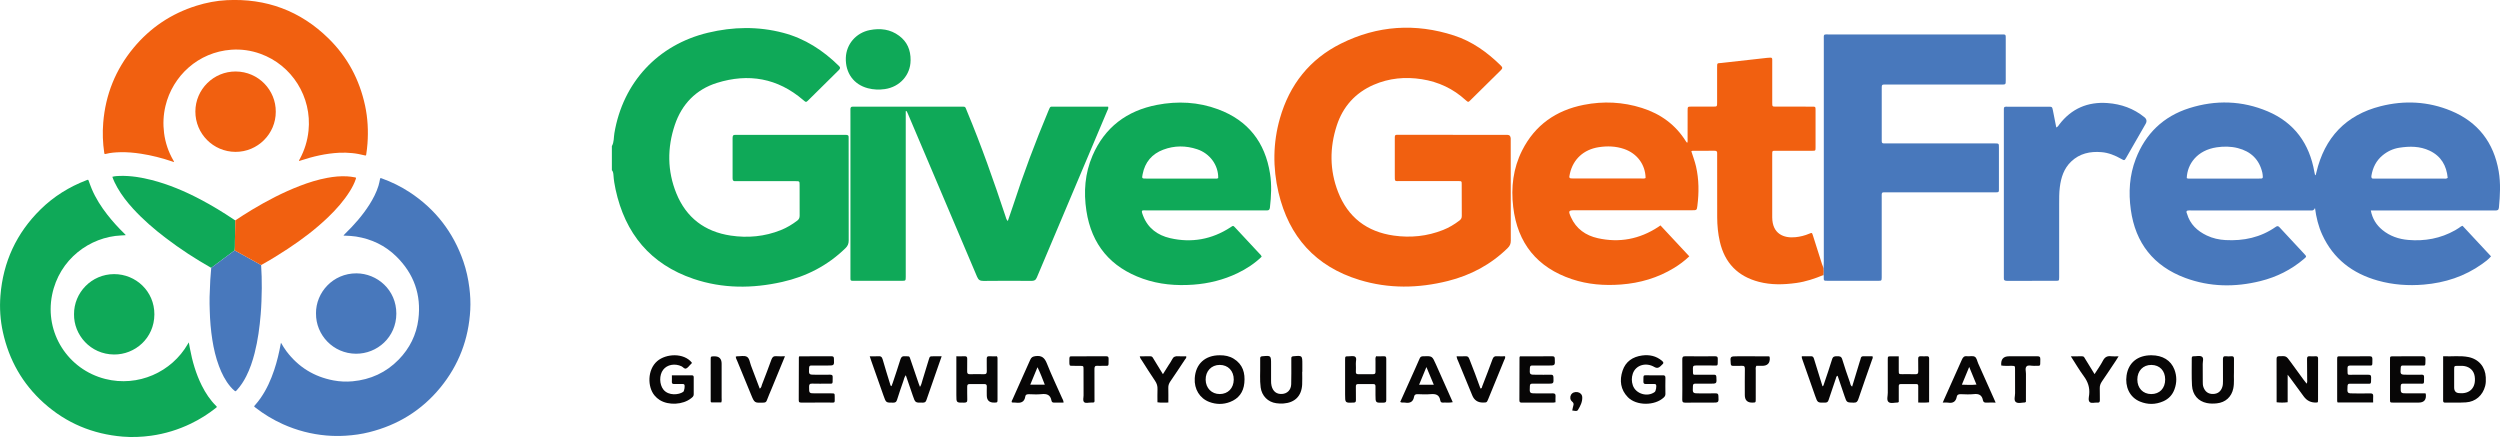
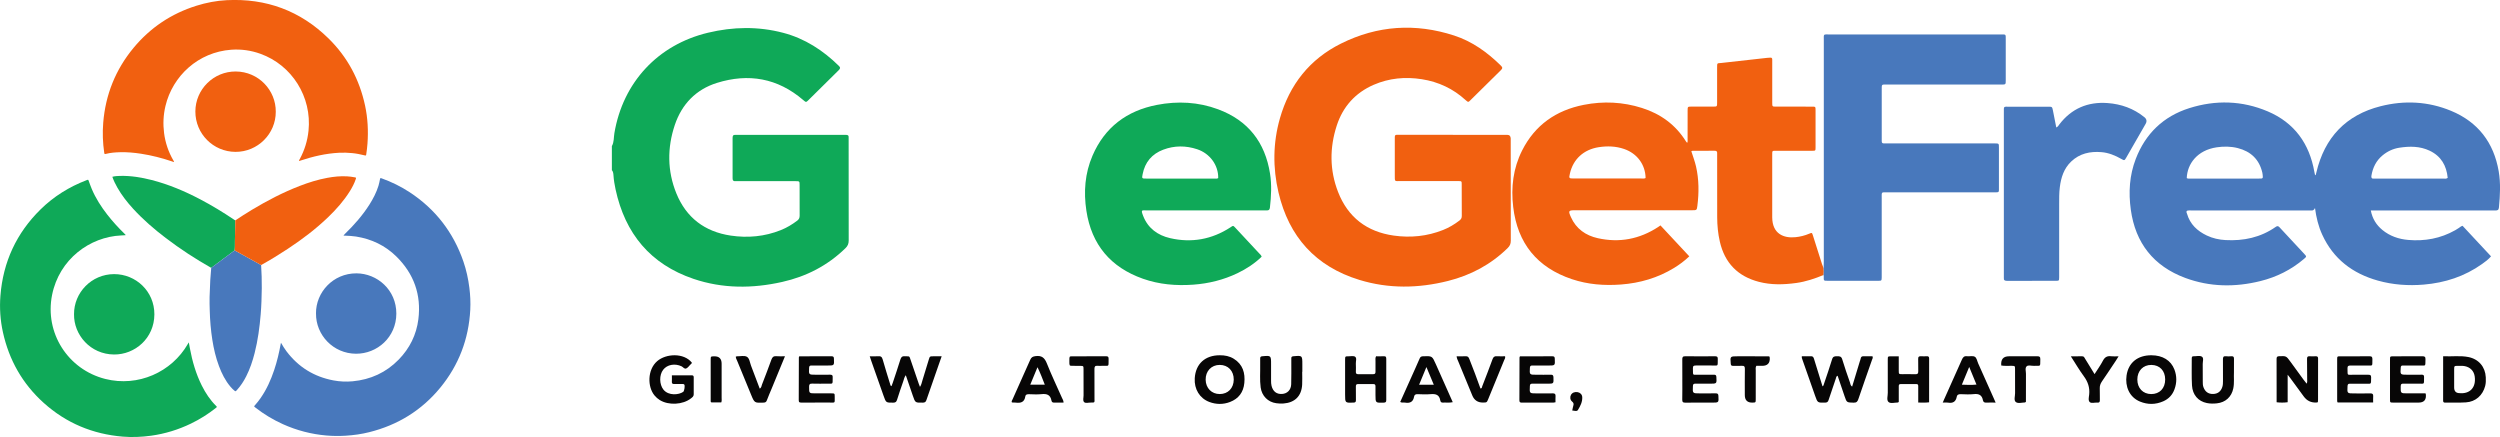
<svg xmlns="http://www.w3.org/2000/svg" id="Layer_1" data-name="Layer 1" viewBox="0 0 1267.99 221.66">
  <defs>
    <style>
      .cls-1 {
        fill: #070606;
      }

      .cls-2 {
        fill: #f16010;
      }

      .cls-3 {
        fill: #0fa958;
      }

      .cls-4 {
        fill: #4878BC;
      }
    </style>
  </defs>
  <g>
    <path class="cls-3" d="M310.32,74.13c1.18-2.04,.92-4.38,1.29-6.57,4.33-25.78,22.07-44.89,47.51-50.97,12.7-3.04,25.44-3.28,38.13,.06,10.97,2.89,20.16,8.85,28.19,16.74,.92,.9,.76,1.41-.07,2.23-5.12,5.01-10.19,10.08-15.29,15.11-1.27,1.26-1.27,1.22-2.75-.04-12.94-11.09-27.71-13.64-43.7-8.65-10.63,3.32-17.82,10.79-21.36,21.3-3.9,11.58-3.86,23.34,.77,34.74,5.02,12.35,14.44,19.45,27.58,21.41,8.68,1.29,17.24,.5,25.46-2.8,2.98-1.2,5.7-2.84,8.27-4.78,.9-.68,1.23-1.45,1.22-2.57-.05-5.14-.01-10.28-.02-15.42,0-2.02-.03-2.04-2.06-2.04-9.58,0-19.17,0-28.75,0-.55,0-1.09-.04-1.64,0-1.06,.09-1.54-.24-1.54-1.42,.04-6.86,.04-13.71,0-20.57,0-1.11,.37-1.59,1.48-1.48,.46,.04,.93,0,1.4,0,17.69,0,35.37,0,53.06,0,.47,0,.94,.03,1.4,0,1.05-.08,1.66,.26,1.52,1.44-.05,.38,0,.78,0,1.17,0,16.98-.02,33.97,.03,50.95,0,1.61-.47,2.76-1.62,3.88-9.05,8.85-19.88,14.4-32.13,17.15-15.09,3.39-30.19,3.44-44.94-1.56-21.91-7.43-34.73-23-39.56-45.41-.51-2.36-.9-4.74-1.06-7.15-.06-.9-.17-1.85-.81-2.6v-12.15Z" />
    <path class="cls-4" d="M1202.46,106.74c.82,4.23,2.82,7.37,5.86,9.88,3.8,3.13,8.29,4.65,13.09,5.07,8.41,.73,16.44-.73,23.87-4.93,.61-.34,1.19-.73,1.79-1.11,.59-.37,1.07-.9,1.93-1.13,4.77,5.11,9.58,10.28,14.44,15.49-1.37,1.61-2.95,2.75-4.52,3.87-8.85,6.3-18.76,9.54-29.55,10.46-7.93,.67-15.73,.11-23.35-2.03-12.79-3.59-22.57-10.98-28.2-23.3-1.92-4.21-3.02-8.65-3.66-13.5-.46,.99-1.05,1.33-1.9,1.24-.54-.05-1.09,0-1.63,0-19.55,0-39.11,0-58.66,0-.92,0-1.86-.14-2.76,.14-.52,.54-.1,1.05,.04,1.52,1.53,5.32,5.2,8.74,10.04,11.04,2.99,1.42,6.18,2.13,9.47,2.31,9.2,.5,17.81-1.32,25.47-6.68,.82-.58,1.3-.48,1.95,.22,4.17,4.52,8.39,9.01,12.57,13.52,1.2,1.3,1.19,1.33-.21,2.52-6.46,5.5-13.86,9.18-22.08,11.22-12.86,3.19-25.67,3.02-38.13-1.61-16.01-5.96-25.25-17.64-27.59-34.59-1.21-8.75-.7-17.43,2.51-25.76,4.95-12.85,14.01-21.59,27.15-25.75,13.38-4.23,26.79-3.86,39.74,1.62,13.55,5.74,21.2,16.35,23.71,30.76,.08,.45,.18,.9,.29,1.35,.01,.06,.1,.1,.36,.33,.13-.54,.24-.99,.35-1.44,4.17-17.69,14.94-29.13,32.58-33.6,12.07-3.06,24.15-2.46,35.74,2.34,13.68,5.67,21.66,16.11,24.16,30.64,1.05,6.08,.72,12.24,.12,18.38-.12,1.26-.65,1.54-1.77,1.52-3.19-.05-6.39-.02-9.58-.02-16.9,0-33.81,0-50.71,0h-2.91Zm39-16.53c-.6-6.2-3.32-11.01-9.16-13.78-4.92-2.33-10.09-2.32-15.31-1.52-3.22,.49-6.09,1.84-8.6,3.92-3.2,2.66-4.91,6.15-5.6,10.2-.18,1.05,.04,1.69,1.27,1.56,.31-.03,.62,0,.93,0,11.44,0,22.88,0,34.33,0,.68,0,1.41,.18,2.14-.36Zm-132.34,.13c.65,.38,1.36,.23,2.05,.23,11.44,0,22.87,0,34.31,0,.47,0,.93,0,1.4-.02,.57-.02,.86-.32,.81-.88-.06-.7-.08-1.4-.24-2.08-1.56-6.74-5.84-10.79-12.45-12.48-3.52-.9-7.12-.92-10.67-.4-9.93,1.46-14.98,8.46-15.22,15.64Z" />
    <path class="cls-2" d="M924.94,139.46c-4.46,1.85-9.02,3.39-13.83,4.06-6.37,.88-12.72,1.07-19.01-.57-10.73-2.8-17.34-9.6-19.81-20.42-.93-4.04-1.32-8.15-1.34-12.27-.05-10.28-.02-20.56-.02-30.84,0-.55-.04-1.09,0-1.63,.1-1.03-.36-1.34-1.35-1.33-3.74,.05-7.48,.03-11.22,.04-.14,0-.27,.1-.53,.2,.82,2.57,1.78,5.1,2.39,7.74,1.51,6.62,1.52,13.28,.68,19.96-.28,2.24-.34,2.24-2.82,2.24-19.71,0-39.41,0-59.12,0-3.45,0-3.64,.24-2.19,3.5,2.66,5.95,7.52,9.31,13.64,10.67,10.92,2.43,21.16,.49,30.56-5.65,.32-.21,.64-.44,1.2-.84,4.84,5.19,9.69,10.39,14.63,15.69-2.44,2.33-5,4.22-7.72,5.89-8.27,5.04-17.27,7.67-26.9,8.4-8.48,.64-16.83,0-24.89-2.7-17.61-5.9-27.61-18.13-29.8-36.62-1.18-9.95-.04-19.6,4.51-28.64,6.52-12.94,17.26-20.4,31.27-23.16,9.93-1.96,19.84-1.5,29.53,1.58,9.45,3,17.07,8.5,22.35,17.03,.12,.19,.29,.34,.57,.67,.35-.65,.22-1.26,.22-1.82,.01-4.83,0-9.66,.01-14.49,0-2.06,.02-2.08,2-2.08,3.66-.01,7.32,0,10.98,0,1.97,0,1.98-.02,1.98-2.07,0-5.84,0-11.68,0-17.52,0-2.81-.02-2.3,2.14-2.54,7.73-.86,15.46-1.73,23.19-2.59,.54-.06,1.09-.07,1.63-.11,.69-.06,1.01,.26,1,.94,0,.55,0,1.09,0,1.64,0,6.78,0,13.55,0,20.33,0,1.9,.03,1.93,1.9,1.93,6.08,.01,12.15,0,18.23,.01,1.81,0,1.84,.03,1.84,1.77,.02,6.31,.02,12.62,0,18.93,0,1.65-.04,1.69-1.67,1.69-6.08,.02-12.15,0-18.23,0-2.14,0-2.08-.11-2.08,1.99,0,10.44,0,20.87,0,31.31,0,.16,0,.31,0,.47,.06,8.48,5.95,10.65,11.79,10.06,2.41-.25,4.74-.82,6.99-1.78,1.36-.58,1.4-.55,1.87,.92,1.52,4.74,3,9.49,4.51,14.23,.26,.81,.59,1.6,.89,2.4,.11,1.13,.17,2.26,0,3.4Zm-90.3-49.19c-.11-6.77-4.28-12.44-10.9-14.71-4.21-1.44-8.54-1.58-12.9-.9-7.58,1.18-12.9,6.04-14.56,13.25-.59,2.57-.57,2.62,2.02,2.62,11.36,0,22.72,0,34.08,0,.76,0,1.56,.19,2.27-.24Z" />
    <path class="cls-2" d="M736.9,68.39c8.72,0,17.45,0,26.17,0,.47,0,.94,0,1.4,0q1.72,.04,1.76,1.87c0,.23,0,.47,0,.7,0,17.06-.02,34.12,.04,51.17,0,1.55-.49,2.6-1.56,3.65-8.54,8.4-18.75,13.82-30.29,16.72-15.01,3.77-30.09,4.02-44.96-.54-22.18-6.79-35.74-21.88-41.01-44.32-2.94-12.54-2.84-25.19,.73-37.65,4.88-17.06,15.08-29.99,30.99-37.9,18.46-9.19,37.74-10.45,57.36-4.07,9.2,2.99,16.89,8.54,23.74,15.3,.86,.85,.88,1.38-.01,2.25-5.19,5.05-10.33,10.16-15.47,15.26-.96,.95-1.07,1.2-2.42-.04-6.31-5.8-13.78-9.28-22.21-10.61-8.4-1.33-16.65-.56-24.48,2.85-9.3,4.05-15.58,11.09-18.69,20.67-3.64,11.22-3.64,22.58,.66,33.64,5,12.87,14.62,20.22,28.26,22.15,8.54,1.21,16.92,.36,25-2.84,2.98-1.18,5.72-2.81,8.27-4.76,.78-.6,1.24-1.22,1.23-2.32-.06-5.37-.02-10.75-.04-16.12,0-1.57-.05-1.61-1.75-1.61-9.74-.01-19.48,0-29.21-.01-3.15,0-2.97,.56-2.98-3.01,0-5.92,0-11.84,0-17.76,0-2.93-.2-2.7,2.6-2.7,8.96,0,17.92,0,26.88,0Z" />
-     <path class="cls-3" d="M459.39,56.35c0,.91,0,1.81,0,2.72,0,26.64,0,53.28,0,79.92,0,.47,0,.93,0,1.4-.02,2.01-.03,2.03-2.06,2.03-7.87,0-15.74,0-23.6,0-2.6,0-2.39,.22-2.39-2.38,0-26.64,0-53.28,0-79.92,0-1.56,.04-3.12-.01-4.67-.03-1,.36-1.44,1.37-1.35,.39,.04,.78,0,1.17,0,17.76,0,35.52,0,53.28,0,2.78,0,2.25-.22,3.3,2.29,7.28,17.46,13.56,35.29,19.51,53.24,.26,.79,.39,1.65,1.19,2.49,.9-2.6,1.76-4.99,2.54-7.41,5.32-16.44,11.4-32.6,18.07-48.54,1.04-2.48,.86-2.05,2.99-2.06,8.49-.02,16.98,0,25.47,0h1.82c.29,.88-.19,1.48-.45,2.1-11.91,28.17-23.84,56.32-35.71,84.51-.6,1.42-1.35,1.75-2.78,1.74-8.1-.06-16.2-.09-24.3,.02-1.77,.02-2.58-.54-3.25-2.14-7.31-17.35-14.7-34.68-22.07-52.01-4.38-10.31-8.76-20.63-13.14-30.94-.15-.35-.34-.69-.51-1.04-.15,0-.3,0-.44,0Z" />
    <path class="cls-4" d="M924.94,139.46c.17-1.13,.12-2.26,0-3.4,.03-1.17,.09-2.33,.09-3.5,0-37.38,0-74.76,0-112.14,0-3.32-.41-2.95,3.02-2.95,28.82,0,57.64,0,86.45,0,3.06,0,2.81-.29,2.81,2.72,0,6.85,0,13.71,0,20.56,0,2.12-.02,2.14-2.2,2.14-19.24,0-38.48,0-57.71,0-3.27,0-2.98-.39-2.99,3.01,0,8.02,0,16.04,0,24.06,0,.55,.02,1.09,0,1.64-.02,.76,.29,1.17,1.09,1.14,.62-.02,1.25,0,1.87,0,17.68,0,35.36,0,53.04,0,.47,0,.93,0,1.4,0,2.02,.03,2.04,.03,2.04,2.06,.01,6.78,0,13.55,0,20.33,0,2.5,.23,2.43-2.38,2.43-17.99,0-35.98,0-53.98,0-3.46,0-3.09-.46-3.09,3.13-.01,12.85,0,25.7,0,38.55,0,.47,.01,.93,0,1.4-.05,1.74-.05,1.78-1.86,1.78-8.41,.01-16.82,0-25.24,0-2.56,0-2.28,.02-2.29-2.28,0-.23-.06-.46-.09-.69Z" />
    <path class="cls-3" d="M639.9,130.21c-3.58,3.46-7.73,6.17-12.23,8.34-7.09,3.4-14.58,5.26-22.44,5.83-8.73,.63-17.3-.1-25.54-3.01-16.36-5.77-26.06-17.25-28.68-34.49-1.45-9.57-.75-18.98,3.11-27.94,6.22-14.43,17.44-22.8,32.68-25.74,10.5-2.03,20.98-1.51,31.06,2.25,15.14,5.63,23.78,16.69,26.29,32.58,.9,5.74,.61,11.48-.05,17.23-.13,1.1-.58,1.52-1.63,1.45-.54-.03-1.09,0-1.64,0-19.7,0-39.41,0-59.11,0-2.6,0-3.2-.52-1.92,2.78,2.43,6.27,7.36,9.84,13.65,11.29,10.9,2.52,21.17,.67,30.59-5.45,1.45-.94,1.34-1.09,2.61,.29,3.97,4.28,7.97,8.54,11.94,12.82,.46,.5,1.06,.92,1.31,1.76Zm-22.03-39.91c.14-6.42-4.13-12.44-10.68-14.61-5.7-1.89-11.51-1.92-17.18,.22-5.76,2.17-9.29,6.34-10.47,12.43-.43,2.22-.43,2.23,1.94,2.23,11.45,0,22.9,0,34.35,0,.68,0,1.4,.18,2.04-.25Z" />
    <path class="cls-4" d="M1042.94,64.66c.92-.43,1.15-1.04,1.52-1.52,6.18-8.09,14.46-11.61,24.5-10.87,6.9,.51,13.23,2.75,18.68,7.18q1.73,1.41,.61,3.38c-3.25,5.68-6.5,11.35-9.77,17.02-.95,1.64-.98,1.66-2.57,.75-3.15-1.79-6.44-3.14-10.08-3.44-5.75-.47-11.04,.67-15.34,4.77-3.68,3.51-5.13,8.06-5.75,12.96-.38,2.95-.34,5.9-.34,8.86,0,11.84,0,23.68,0,35.53,0,.47,0,.94,0,1.4-.04,1.69-.05,1.74-1.64,1.74-8.26,.02-16.52,0-24.78,.03-1.17,0-1.78-.31-1.63-1.58,.05-.46,0-.93,0-1.4,0-27.5,0-55,0-82.5,0-3.2-.28-2.85,2.9-2.85,6.54-.01,13.09,0,19.63,0,1.94,0,1.97,.01,2.37,1.96,.58,2.81,1.11,5.64,1.69,8.59Z" />
-     <path class="cls-3" d="M461.84,30.66c-.02,7.34-5.46,13.46-13.07,14.53-2.91,.41-5.73,.3-8.55-.43-7.21-1.86-11.48-7.75-11.22-15.44,.23-6.94,5.19-12.69,12.15-14.06,5.35-1.05,10.41-.45,14.89,2.89,4.03,3.01,5.88,7.13,5.81,12.5Z" />
    <path class="cls-1" d="M939.39,196.11c1.32-4.35,2.62-8.62,3.92-12.89,.14-.45,.33-.88,.41-1.34,.14-.82,.52-1.21,1.4-1.19,1.55,.05,3.1,.01,4.6,.01,.35,.78-.07,1.32-.27,1.88-2.3,6.6-4.65,13.19-6.89,19.82-.43,1.28-.92,1.87-2.41,1.83-3.48-.1-3.49,0-4.6-3.29-1.17-3.45-2.34-6.91-3.53-10.39-.78,.32-.74,1-.93,1.54-1.23,3.6-2.48,7.2-3.65,10.82-.32,.99-.81,1.29-1.83,1.3-3.74,.06-3.74,.1-4.98-3.44-2.16-6.16-4.32-12.32-6.49-18.47-.16-.44-.34-.86-.27-1.6,1.52,0,3.04,.05,4.56-.02,.96-.04,1.33,.37,1.6,1.26,1.41,4.69,2.89,9.35,4.34,14.02,.54-.25,.59-.82,.76-1.32,1.37-4.13,2.85-8.23,4.09-12.4,.46-1.55,1.36-1.55,2.58-1.56,1.23-.01,2.12,.04,2.57,1.57,1.17,3.95,2.56,7.83,3.91,11.72,.24,.69,.22,1.56,1.11,2.12Z" />
    <path class="cls-1" d="M441.12,180.71c1.65,0,2.98,.09,4.29-.03,1.31-.12,1.91,.32,2.28,1.62,1.18,4.19,2.5,8.33,3.77,12.49,.11,.34,.02,.79,.71,1.07,.22-.59,.47-1.19,.67-1.8,1.3-3.91,2.63-7.81,3.84-11.74,.39-1.25,.95-1.74,2.29-1.64,2.54,.19,2.1-.46,3.01,2.2,1.33,3.9,2.66,7.8,3.99,11.69,.17,.51,.38,1,.64,1.67,.74-1.07,.87-2.14,1.19-3.12,1.12-3.56,2.18-7.13,3.27-10.7,.52-1.7,.53-1.7,2.38-1.71,1.32,0,2.63,0,4.16,0-.76,2.18-1.45,4.15-2.14,6.12-1.87,5.35-3.77,10.7-5.59,16.07-.33,.98-.78,1.3-1.81,1.32-3.86,.07-3.85,.11-5.1-3.55-1.15-3.37-2.3-6.73-3.55-10.37-.79,1.05-.92,2.04-1.23,2.93-1.11,3.15-2.19,6.31-3.19,9.5-.33,1.03-.72,1.5-1.92,1.5-3.69,.02-3.68,.08-4.93-3.47-2.06-5.86-4.14-11.72-6.2-17.58-.25-.72-.49-1.45-.82-2.47Z" />
    <path class="cls-1" d="M1169.93,194.63c.41-.91,.26-1.6,.26-2.26-.02-3.43-.02-6.85-.07-10.28-.02-.95,.2-1.47,1.28-1.39,1.01,.07,2.03,.05,3.04,0,.83-.03,1.28,.14,1.28,1.13-.03,6.93-.01,13.86-.02,20.79,0,.46-.05,.92-.08,1.38-.28,.06-.51,.15-.73,.16q-4.05,.21-6.45-3.09c-2.2-3.02-4.41-6.03-6.62-9.04-.39-.53-.81-1.05-1.53-1.98v13.96c-1.94,.26-3.71,.24-5.6,.02,0-2.47,0-4.87,0-7.28,0-4.91,.02-9.81-.02-14.72,0-1,.3-1.32,1.32-1.36,3.56-.13,3.56-.17,5.69,2.76,2.25,3.08,4.48,6.17,6.74,9.25,.43,.59,.91,1.16,1.52,1.93Z" />
    <path class="cls-1" d="M618.66,180.19c2.53-.03,4.96,.43,7.13,1.79,4.58,2.86,5.82,7.19,5.33,12.27-.45,4.71-2.91,7.97-7.28,9.64-3.45,1.32-7.01,1.29-10.48-.02-4.9-1.85-7.72-6.5-7.39-12.01,.43-7.28,5.23-11.69,12.7-11.67Zm0,19.67c4.17-.01,7.04-2.96,7.09-7.29,.05-4.44-2.87-7.5-7.13-7.49-4.22,0-7.2,3.17-7.12,7.53,.08,4.26,3.04,7.26,7.16,7.25Z" />
    <path class="cls-1" d="M1091.18,180.19c5.69,.01,9.9,2.59,11.67,7.22,1.27,3.32,1.26,6.68,.05,10.02-1.03,2.86-2.98,4.92-5.73,6.12-3.88,1.69-7.84,1.75-11.77,.13-5.46-2.25-7.62-7.74-6.82-13.23,.95-6.54,5.66-10.28,12.59-10.26Zm6.99,12.25c-.02-4.4-2.75-7.29-6.96-7.35-4.23-.06-7.17,2.99-7.16,7.43,.01,4.34,2.85,7.32,7.01,7.35,4.3,.03,7.13-2.93,7.11-7.43Z" />
    <path class="cls-1" d="M1239.15,180.68c4.44,.24,8.65-.42,12.81,.41,5.22,1.04,8.58,4.99,8.82,10.28,.07,1.47,.07,2.94-.31,4.4-1.24,4.76-4.86,8-9.76,8.31-3.49,.22-7,.07-10.5,.13-.82,.01-1.07-.27-1.07-1.07,.02-7.38,.01-14.77,.01-22.45Zm8.38,18.72c5.02,.47,8.46-2.71,7.63-8.5-.39-2.74-2.26-4.63-4.97-5.18-1.16-.24-2.33-.16-3.49-.16-1.93,0-1.95,.02-1.96,1.87-.02,3.04,0,6.07,0,9.11q0,2.86,2.79,2.86Z" />
    <path class="cls-1" d="M350.91,183.91c-.04,.53-.5,.76-.81,1.08-.65,.67-1.24,1.53-2.04,1.89-.95,.43-1.57-.72-2.37-1.09-3.39-1.59-7.3-.9-9.34,1.76-2.06,2.67-1.96,7.44,.14,10.06,2.61,3.25,7.89,2.67,10.04,1.13,.57-.41,.97-3.15,.54-3.68-.27-.34-.7-.29-1.08-.29-1.32,0-2.65-.03-3.97,0-.85,.03-1.32-.18-1.26-1.16,.07-1,.01-2.01,.01-3.25,3.46,0,6.79,0,10.13,0,.68,0,.95,.31,.95,1-.02,2.88-.03,5.77,0,8.65,.01,1.04-.72,1.5-1.37,2.02-4.14,3.28-11.4,3.66-15.87,.86-1-.63-1.86-1.39-2.62-2.3-3.66-4.35-3.7-13.09,1.34-17.43,4.51-3.88,13.51-4.29,17.56,.75Z" />
-     <path class="cls-1" d="M839.32,190.36c1.32,0,2.65,.03,3.97-.01,.92-.03,1.43,.17,1.4,1.27-.06,2.72-.04,5.45,0,8.17,.01,.78-.28,1.29-.83,1.81-4.54,4.26-13.9,4.28-18.22-.15-3.75-3.84-4.31-8.55-2.68-13.44,1.55-4.66,5.16-7.07,9.92-7.71,3.69-.49,7.11,.21,10.06,2.69,.9,.76,.93,1.3,.03,2-.31,.23-.56,.54-.84,.81q-1.38,1.34-2.97,.38c-4.33-2.6-9.57-1.02-11.02,3.36-.65,1.96-.65,3.99,.04,5.96,1.51,4.31,7.42,6.05,11.1,3.3,.57-.43,1.04-3.04,.63-3.69-.24-.38-.66-.35-1.04-.35-1.32,0-2.65-.04-3.97,.01-.93,.03-1.41-.18-1.38-1.27,.11-3.8-.43-3.07,3.01-3.15,.93-.02,1.87,0,2.8,0Z" />
    <path class="cls-1" d="M978.44,204.04c-1.83,.27-3.52,.12-5.52,.13,0-1.47,0-2.84,0-4.2,0-1.4-.01-2.8,0-4.2,0-.68-.28-.98-.97-.97-2.65,.02-5.29,.03-7.94,0-.91-.01-.96,.53-.96,1.2,0,2.64,0,5.28,0,7.85-.21,.15-.33,.3-.45,.3-1.62,0-3.69,.69-4.75-.26-1.09-.96-.35-3.07-.37-4.66-.04-5.6-.03-11.21-.01-16.81,0-1.66,.03-1.67,1.63-1.7,1.24-.02,2.48,0,3.94,0,0,2.51-.01,4.9,0,7.29,.01,1.74,.03,1.76,1.82,1.77,2.18,.02,4.36-.07,6.54,.03,1.29,.06,1.57-.46,1.53-1.62-.07-2.02,.04-4.05-.04-6.07-.05-1.18,.42-1.51,1.5-1.43,.93,.07,1.87,.05,2.8,0,.84-.04,1.27,.17,1.26,1.14-.03,7.39-.02,14.77-.02,22.2Z" />
-     <path class="cls-1" d="M485.03,180.71c1.56,0,2.88,.05,4.19-.02,1.01-.05,1.37,.31,1.35,1.32-.05,2.1,.03,4.2-.03,6.3-.03,1.1,.31,1.52,1.45,1.49,2.33-.07,4.67-.08,7,0,1.31,.05,1.55-.54,1.51-1.68-.07-2.02,.01-4.04-.03-6.06-.02-.95,.2-1.43,1.28-1.37,1.31,.08,2.63,.02,3.84,.02,.38,.45,.35,.84,.35,1.23,0,6.84,0,13.69,0,20.53,0,1.68-.03,1.68-1.61,1.72q-3.84,.11-3.84-3.66c0-1.48-.05-2.96,.02-4.43,.04-1.04-.4-1.33-1.38-1.31-2.41,.05-4.82,.05-7.23,0-1.03-.02-1.36,.36-1.34,1.35,.04,2.18-.06,4.36,.04,6.53,.06,1.29-.44,1.54-1.62,1.55-3.93,.04-3.92,.09-3.92-3.86v-19.65Z" />
    <path class="cls-1" d="M853.27,192.38c0-3.35,.03-6.69-.02-10.03-.02-1.11,.17-1.68,1.5-1.66,5.06,.07,10.11,.05,15.17,.01,1.01,0,1.36,.32,1.33,1.34-.1,4.14,.48,3.27-3.27,3.34-2.57,.05-5.14,.05-7.7,0-1.1-.02-1.7,.12-1.65,1.48,.16,3.96-.51,3.12,3.16,3.2,2.49,.05,4.98,.03,7.47,0,.84-.01,1.22,.17,1.28,1.13,.2,3.42,.24,3.41-3.22,3.42-2.49,0-4.98,.03-7.47-.01-.9-.01-1.17,.31-1.21,1.21-.19,3.72-.23,3.72,3.58,3.72,2.65,0,5.29,.03,7.94-.02,.97-.02,1.36,.25,1.41,1.29,.18,3.41,.23,3.41-3.21,3.41-4.51,0-9.03-.04-13.54,.02-1.2,.02-1.62-.32-1.59-1.57,.08-3.42,.03-6.85,.03-10.27Z" />
    <path class="cls-1" d="M405.34,180.72c5.47,0,10.98,.02,16.5-.02,1.01,0,1.09,.5,1.13,1.3,.15,3.39,.17,3.39-3.22,3.39-2.72,0-5.45,.03-8.17-.01-.9-.01-1.17,.31-1.21,1.21-.17,3.47-.21,3.47,3.37,3.47,2.41,0,4.83,.04,7.24-.02,1-.02,1.46,.29,1.35,1.32-.03,.23,0,.47,0,.7,0,2.96,.09,2.52-2.48,2.53-2.65,.02-5.29,.06-7.94-.02-1.27-.04-1.54,.45-1.54,1.62,0,3.32-.06,3.32,3.3,3.32,2.65,0,5.29-.01,7.94,0,1.7,.01,1.76,.04,1.75,1.61-.04,3.7,.53,3.02-3.05,3.05-4.59,.04-9.18,0-13.77,.02-.87,0-1.43-.03-1.42-1.19,.06-7.24,.04-14.47,.06-21.71,0-.15,.09-.3,.18-.59Z" />
    <path class="cls-1" d="M788.98,204.02c-.42,.07-.72,.17-1.02,.17-5.3,.01-10.59,0-15.89,.02-.86,0-1.45-.02-1.44-1.19,.06-7.24,.04-14.48,.06-21.72,0-.14,.11-.29,.22-.57,5.46,0,10.98,.02,16.51-.02,.98,0,1.13,.42,1.16,1.26,.16,3.43,.18,3.43-3.19,3.43-2.73,0-5.45,.02-8.18-.01-.87-.01-1.2,.25-1.25,1.18-.19,3.5-.23,3.5,3.36,3.5,2.41,0,4.83,.04,7.24-.02,1.02-.02,1.31,.34,1.35,1.34,.12,3.22,.16,3.22-3,3.22-2.57,0-5.14,.02-7.71-.01-.88-.01-1.2,.27-1.25,1.2-.2,3.73-.24,3.73,3.37,3.73,2.73,0,5.45,.04,8.18-.02,1.11-.03,1.56,.33,1.47,1.47-.08,1-.02,2.01-.02,3.06Z" />
    <path class="cls-1" d="M1230.17,199.51c.11,.19,.17,.25,.18,.32q.57,4.36-3.67,4.36c-4.28,0-8.56,.01-12.85,0-1.6,0-1.63-.04-1.63-1.68-.01-6.7-.01-13.39,0-20.09,0-1.66,.03-1.69,1.63-1.7,4.91-.02,9.81,.02,14.72-.03,1.15-.01,1.68,.21,1.64,1.52-.11,3.92,.33,3.11-3,3.17-2.8,.05-5.61,.03-8.41,0-.76,0-1.07,.19-1.14,1.03-.27,3.65-.3,3.65,3.41,3.65,2.41,0,4.83,.04,7.24-.02,.95-.02,1.2,.35,1.18,1.23-.06,4.11,.37,3.25-3.09,3.31-2.41,.05-4.83,.05-7.24,0-1.04-.03-1.5,.15-1.52,1.37-.05,3.56-.11,3.56,3.52,3.56h9.02Z" />
    <path class="cls-1" d="M697.96,180.71c1.26,0,2.58,.06,3.89-.02,1.1-.07,1.26,.46,1.26,1.39-.02,6.93-.03,13.86,0,20.79,0,1-.27,1.31-1.3,1.35-4.17,.13-4.17,.17-4.17-3.89,0-1.48-.02-2.96,0-4.44,0-.78-.32-1.1-1.11-1.1-2.57,.03-5.14,.04-7.71,0-.99-.02-1.14,.5-1.13,1.31,.03,2.26-.03,4.52,.03,6.77,.03,1-.28,1.31-1.31,1.34-4.18,.13-4.18,.16-4.18-4.11,0-5.84,0-11.68,0-17.52,0-1.84,.02-1.86,1.7-1.86,1.16,0,2.63-.35,3.39,.22,.96,.73,.29,2.31,.36,3.52,.08,1.4,.04,2.8,.01,4.2-.02,.79,.33,1.12,1.1,1.12,2.57-.01,5.14-.03,7.71,0,.98,.02,1.16-.49,1.15-1.3-.02-1.79-.03-3.58,0-5.37,.01-.76-.19-1.56,.3-2.4Z" />
    <path class="cls-1" d="M1203.65,204.12h-18c-.29-.42-.25-.81-.25-1.2,0-6.85,0-13.69,0-20.54,0-1.63,.03-1.66,1.63-1.66,4.9-.01,9.81,.04,14.71-.03,1.28-.02,1.57,.44,1.53,1.61-.12,3.75,.48,3.03-3.05,3.09-2.65,.04-5.29,.05-7.94,0-1.12-.02-1.69,.17-1.64,1.51,.16,3.89-.52,3.1,3.21,3.17,2.41,.05,4.83,.04,7.24,0,1.02-.02,1.57,.15,1.54,1.38-.09,3.87,.25,3.11-3.04,3.16-2.57,.04-5.14,.03-7.7,0-.89-.01-1.18,.3-1.23,1.22-.2,3.71-.24,3.71,3.39,3.71,2.72,0,5.45,.05,8.17-.02,1.15-.03,1.53,.39,1.45,1.49-.07,1-.02,2.01-.02,3.14Z" />
    <path class="cls-1" d="M539.42,204.19c-1.66,0-3.27-.03-4.88,.01-.81,.02-1.14-.46-1.26-1.1-.54-2.9-2.4-3.49-5.06-3.19-2.07,.23-4.19,.08-6.29,.03-.96-.02-1.75,.12-1.91,1.19-.45,2.91-2.37,3.41-4.86,3.07-.53-.07-1.09-.01-1.63-.05-.14,0-.27-.13-.41-.2-.08-.56,.26-1,.48-1.47,2.98-6.65,5.99-13.3,8.92-19.98,.56-1.29,1.26-1.69,2.7-1.88,3.17-.42,4.62,.86,5.76,3.74,2.34,5.91,5.1,11.65,7.67,17.47,.3,.68,.78,1.31,.78,2.35Zm-9.5-9.08c-1.18-3.01-2.22-5.83-3.71-8.86-1.32,3.18-2.46,5.94-3.67,8.86h7.38Z" />
    <path class="cls-1" d="M710.18,203.89c2.54-5.66,5.08-11.31,7.61-16.96,.76-1.7,1.55-3.39,2.26-5.12,.35-.84,.86-1.09,1.76-1.12,4.58-.15,4.57-.18,6.43,3.99,2.84,6.39,5.68,12.77,8.59,19.3-1.76,.41-3.46,.11-5.13,.21-.82,.05-1.1-.53-1.21-1.16-.48-2.86-2.34-3.34-4.87-3.12-2.16,.19-4.36,.1-6.53,.01-1.02-.04-1.71,.24-1.87,1.25-.45,2.74-2.16,3.45-4.65,3.02-.75-.13-1.55,.21-2.37-.31Zm17.03-8.77c-1.27-3.05-2.43-5.83-3.74-8.96-1.35,3.26-2.49,6.03-3.7,8.96h7.44Z" />
    <path class="cls-1" d="M1012.19,204.19c-1.86,0-3.33-.06-4.8,.02-.98,.06-1.5-.37-1.66-1.23-.5-2.65-2.1-3.37-4.66-3.08-2.15,.24-4.36,.1-6.54,.03-1.06-.03-1.85,.19-2.07,1.32-.48,2.54-2.01,3.39-4.47,2.96-.75-.13-1.53-.02-2.64-.02,.32-.75,.54-1.28,.78-1.8,2.99-6.67,6.01-13.32,8.95-20.01,.53-1.2,1.13-1.87,2.55-1.7,1.31,.16,2.84-.32,3.9,.22,1.09,.55,1.26,2.23,1.8,3.43,2.64,5.89,5.26,11.78,7.89,17.67,.28,.62,.55,1.25,.96,2.19Zm-13.42-18.07c-1.35,3.26-2.5,6.03-3.72,8.99,2.57,.11,4.89,.2,7.41-.05-1.23-2.99-2.37-5.76-3.68-8.94Z" />
    <path class="cls-1" d="M660.47,188.57c0,2.18,.1,4.36-.02,6.53-.32,5.77-3.68,9.1-9.43,9.55-1.25,.1-2.5,.03-3.72-.14-4.22-.58-7.32-3.71-7.9-8.02-.51-3.79-.16-7.62-.24-11.42-.02-1.09,.02-2.18,0-3.27-.02-.78,.3-1.04,1.09-1.11,4.43-.39,4.43-.42,4.43,4.04,0,2.8,0,5.6,0,8.4,0,.85,.03,1.7,.24,2.54,.71,2.86,2.55,4.32,5.33,4.14,2.66-.17,4.54-2.02,4.64-4.9,.12-3.73,.05-7.47,.06-11.2,0-.62,.03-1.25,0-1.87-.04-.75,.2-1.08,1.03-1.15,4.57-.41,4.56-.44,4.56,4.14v3.73s-.03,0-.05,0Z" />
    <path class="cls-1" d="M1133.05,188.85c-.15,2.4,.25,5.28-.33,8.14-.87,4.29-3.93,7.11-8.31,7.58-1.72,.19-3.43,.19-5.11-.15-4.33-.87-7.24-4.1-7.53-8.91-.27-4.58-.09-9.18-.12-13.77,0-.64,.16-1.07,.89-1.04,1.47,.06,3.22-.54,4.32,.25,.98,.7,.33,2.47,.35,3.76,.06,2.96,0,5.91,.03,8.87,0,.92,0,1.84,.33,2.76,.84,2.34,2.47,3.54,4.93,3.48,2.33-.05,3.92-1.28,4.65-3.54,.32-.98,.34-1.99,.34-3,0-3.66,.03-7.32-.02-10.97-.02-1.12,.18-1.77,1.51-1.62,.92,.11,1.87,.08,2.8,0,1.08-.08,1.31,.42,1.29,1.38-.05,2.1-.02,4.2-.02,6.77Z" />
    <path class="cls-1" d="M738.8,180.71c1.63,0,3.11,.07,4.59-.02,1.06-.06,1.46,.42,1.83,1.33,1.99,4.97,3.86,10,5.66,15.03,.83-.01,.74-.71,.91-1.16,1.76-4.56,3.55-9.12,5.22-13.72,.42-1.16,1.01-1.57,2.2-1.49,1.39,.1,2.79,.02,4.16,.02,.23,.87-.25,1.45-.5,2.07-2.67,6.55-5.35,13.09-8.04,19.62-.73,1.77-.74,1.77-2.69,1.78q-3.92,.03-5.41-3.61c-2.37-5.75-4.75-11.49-7.1-17.24-.32-.78-.77-1.53-.83-2.63Z" />
    <path class="cls-1" d="M398.13,180.71c-2.34,5.68-4.52,10.99-6.71,16.3-.83,2.01-1.72,4-2.47,6.04-.33,.9-.81,1.13-1.72,1.16-4.55,.17-4.55,.19-6.3-4.07-2.33-5.67-4.68-11.35-7-17.03-.29-.71-.72-1.38-.74-2.24,.21-.05,.41-.15,.61-.15,1.71,.02,3.73-.5,5.03,.24,1.32,.76,1.49,2.95,2.1,4.53,1.48,3.84,2.92,7.7,4.4,11.62,.88-.45,.89-1.38,1.17-2.11,1.62-4.2,3.26-8.4,4.77-12.64,.48-1.33,1.17-1.82,2.55-1.69,1.31,.12,2.63,.03,4.28,.03Z" />
    <path class="cls-1" d="M1074.55,180.71c-.61,.98-1,1.62-1.41,2.25-2.33,3.49-4.63,7-7.01,10.45-.78,1.14-1.21,2.27-1.14,3.67,.1,1.94-.03,3.89,.05,5.83,.04,1.04-.34,1.38-1.33,1.29-1.3-.12-2.96,.54-3.82-.28-.87-.83-.4-2.52-.27-3.79,.37-3.51-.62-6.47-2.71-9.3-2.29-3.11-4.24-6.47-6.59-10.11,2.16,0,3.97,.02,5.78-.01,.92-.02,1.12,.7,1.47,1.27,1.55,2.51,3.09,5.02,4.78,7.77,1.49-2.36,3.04-4.48,4.23-6.78,.96-1.87,2.22-2.55,4.24-2.28,1.07,.14,2.17,.03,3.74,.03Z" />
-     <path class="cls-1" d="M592.59,204.17c-2.01,0-3.7,.16-5.53-.13,0-2.22-.08-4.39,.02-6.56,.08-1.63-.32-2.98-1.25-4.34-2.28-3.34-4.42-6.77-6.6-10.19-.4-.63-.95-1.2-1.16-2.23,1.94,0,3.7,.03,5.45-.01,.91-.02,1.16,.66,1.51,1.23,1.54,2.5,3.07,5.01,4.8,7.85,1.08-1.72,2.01-3.21,2.95-4.7,.58-.92,1.25-1.8,1.71-2.78,.62-1.32,1.56-1.73,2.97-1.62,1.39,.11,2.79,.02,4.18,.02,.24,.82-.35,1.23-.67,1.71-2.44,3.7-4.89,7.4-7.4,11.06-.69,1.01-1.05,2.01-1.01,3.24,.07,2.41,.02,4.82,.02,7.45Z" />
    <path class="cls-1" d="M552.52,180.71c2.8,0,5.6,.03,8.4-.02,.97-.02,1.39,.24,1.36,1.3-.12,4.35,.57,3.44-3.3,3.55-.78,.02-1.56,.07-2.33-.01-1.28-.13-1.56,.48-1.55,1.63,.04,4.98,.02,9.96,.02,14.94,0,2,.37,2.14-1.94,2.08-1.15-.03-2.6,.51-3.35-.27-.74-.77-.24-2.22-.25-3.36-.03-4.43,0-8.87-.02-13.3,0-1.64-.05-1.66-1.7-1.69-1.4-.03-2.8,.03-4.2-.02-1.3-.04-1.29-.08-1.29-2.53,0-2.22,0-2.27,1.28-2.29,2.96-.03,5.91-.01,8.87-.01Z" />
    <path class="cls-1" d="M1015.03,185.39q-.44-4.68,3.93-4.68c4.75,0,9.5,.03,14.25-.02,1.15-.01,1.68,.23,1.63,1.53-.15,4,.53,3.22-3.33,3.33-1.24,.04-2.81-.54-3.62,.26-.9,.89-.32,2.51-.33,3.81-.04,4.75-.02,9.49-.02,14.16-.22,.16-.33,.32-.44,.33-1.62,.05-3.64,.71-4.74-.25-1.04-.9-.3-2.93-.32-4.46-.05-4.05,0-8.1-.02-12.15,0-1.66-.04-1.65-1.65-1.71-1.78-.07-3.57,.18-5.33-.16Z" />
    <path class="cls-1" d="M897.45,180.83c.06,.2,.16,.42,.17,.64q.24,4.08-3.87,4.08c-1.01,0-2.01,0-2.95,0-.49,.86-.29,1.66-.29,2.42-.02,4.82,0,9.64-.01,14.47,0,1.71-.03,1.71-1.57,1.76q-3.97,.13-3.97-3.81c0-4.43-.05-8.87,.03-13.3,.02-1.26-.41-1.62-1.59-1.55-1.47,.08-2.95,0-4.43,.02-.74,.01-1.07-.21-1.14-1.05-.32-3.8-.35-3.8,3.51-3.8,5.21,0,10.42,0,15.63,.01,.15,0,.3,.06,.49,.11Z" />
    <path class="cls-1" d="M365.81,204.11h-4.99c-.49-.31-.36-.73-.36-1.09,0-6.84-.01-13.68,0-20.52,0-1.75,.03-1.75,1.79-1.78q3.76-.07,3.76,3.75c0,5.75,0,11.5,0,17.25,0,.77,.15,1.55-.18,2.39Z" />
    <path class="cls-1" d="M797.44,208.19c.19-.87,.29-1.63,.52-2.35,.29-.89,.24-1.49-.59-2.17-1.05-.85-1.16-2.31-.59-3.37,.61-1.13,1.93-1.67,3.41-1.4,1.29,.24,2.25,1.18,2.32,2.54,.12,2.43-.99,4.54-2.19,6.5-.53,.87-1.82,.36-2.89,.26Z" />
  </g>
  <g>
    <path class="cls-4" d="M142.53,173.87c.93,1.59,1.79,3.01,2.79,4.33,6.03,7.98,13.96,12.88,23.8,14.74,3.23,.61,6.49,.75,9.73,.45,9.09-.85,16.96-4.43,23.35-10.99,5.58-5.72,9.01-12.58,10-20.52,1.54-12.39-2.28-23.02-11.13-31.75-5.67-5.6-12.59-8.9-20.48-10.16-1.89-.3-3.79-.37-5.69-.45-.2,0-.42,.03-.69-.12,.26-.27,.48-.51,.71-.74,4.67-4.53,8.96-9.38,12.46-14.9,1.9-3,3.52-6.13,4.58-9.53,.33-1.06,.52-2.15,.75-3.23,.17-.78,.18-.79,.95-.51,4.96,1.79,9.68,4.1,14.09,6.99,13.11,8.61,22.19,20.36,27.29,35.17,1.49,4.34,2.46,8.8,3.03,13.36,.46,3.7,.65,7.42,.45,11.13-.79,14.8-5.8,28.01-15.21,39.48-9.46,11.53-21.56,18.95-36,22.57-3.94,.99-7.95,1.55-12.01,1.8-3.26,.2-6.52,.17-9.77-.11-7.66-.66-15-2.58-22.01-5.73-4.98-2.25-9.64-5.04-13.95-8.41-.07-.06-.15-.11-.22-.17-.56-.46-.57-.46-.04-1.04,1.07-1.19,2.05-2.45,2.96-3.77,3-4.34,5.12-9.09,6.79-14.07,1.47-4.38,2.52-8.86,3.34-13.4,.02-.09,.04-.17,.11-.43Z" />
    <path class="cls-3" d="M95.76,173.63c.2,1.1,.35,2.02,.53,2.95,1.23,6.58,3.05,12.97,6.06,18.98,1.91,3.82,4.24,7.34,7.29,10.36,.48,.47,.47,.49-.2,1.02-3.9,3.08-8.08,5.72-12.55,7.88-6.43,3.11-13.19,5.19-20.27,6.17-4.77,.66-9.56,.86-14.35,.47-15.26-1.27-28.72-6.87-40.12-17.13-10.75-9.68-17.56-21.7-20.67-35.82-1.35-6.1-1.76-12.3-1.27-18.52,1.35-17.11,8.12-31.76,20.38-43.8,6.67-6.55,14.46-11.4,23.18-14.75,.11-.04,.23-.09,.34-.13,.62-.22,.62-.22,.85,.38,.52,1.38,.99,2.78,1.57,4.14,2,4.73,4.75,9.02,7.9,13.06,2.65,3.4,5.56,6.57,8.64,9.59,.22,.21,.43,.44,.64,.67,.01,.01-.01,.06-.03,.14-.74,.04-1.49,.1-2.25,.13-15.87,.71-31.38,12.03-35.02,30.17-3.86,19.25,8.04,37.83,26.98,42.61,16.6,4.19,33.67-3.42,41.9-17.78,.12-.21,.25-.41,.48-.78Z" />
    <path class="cls-2" d="M151.65,81.56c-.01-.33,.22-.56,.36-.82,2.45-4.51,3.94-9.3,4.47-14.42,1.77-17.17-8.4-33.29-24.4-39.04-4.78-1.72-9.71-2.42-14.77-2.06-16.75,1.21-29.75,13.27-33.39,28.54-1.08,4.54-1.29,9.13-.7,13.74,.63,4.9,2.19,9.5,4.66,13.79,.15,.26,.36,.49,.4,.82-.34,.11-.61-.1-.88-.19-5.19-1.76-10.47-3.12-15.89-3.95-3.53-.54-7.08-.86-10.66-.76-2.4,.07-4.79,.23-7.12,.84-.63,.17-.76,.15-.87-.6-.74-5.04-.92-10.1-.51-15.17,1.15-14.27,6.25-26.98,15.38-38,8.5-10.25,19.15-17.37,31.87-21.36,5.01-1.57,10.13-2.56,15.36-2.83,20.01-1.01,37.31,5.34,51.64,19.39,9.63,9.44,15.73,20.89,18.56,34.08,1.36,6.35,1.69,12.78,1.22,19.26-.13,1.81-.35,3.61-.62,5.4-.1,.7-.15,.74-.82,.58-2.09-.51-4.19-.95-6.34-1.15-2.21-.21-4.41-.29-6.63-.17-6.71,.35-13.18,1.85-19.53,3.95-.25,.08-.49,.29-.79,.14Z" />
    <path class="cls-3" d="M107.13,135.86c-8.01-4.53-15.7-9.56-23.03-15.13-5.93-4.51-11.56-9.37-16.6-14.88-3.02-3.3-5.76-6.81-7.97-10.7-.99-1.74-1.87-3.52-2.55-5.48,1.29-.36,2.57-.41,3.84-.45,5.48-.14,10.84,.74,16.13,2.09,8.65,2.22,16.8,5.69,24.69,9.83,5.89,3.09,11.55,6.55,17.06,10.25,.2,.14,.41,.27,.62,.4,0,.34,.03,.68,.02,1.01-.06,3.16-.13,6.33-.19,9.49-.03,1.57,.05,3.13-.14,4.7-1.87,1.39-3.74,2.79-5.61,4.18-2.09,1.56-4.18,3.12-6.27,4.68Z" />
    <path class="cls-4" d="M107.13,135.86c2.09-1.56,4.18-3.12,6.27-4.68,1.87-1.4,3.74-2.79,5.61-4.18,4.48,2.48,8.95,4.96,13.43,7.44,.24,3.93,.38,7.86,.33,11.79-.06,4.36-.18,8.72-.54,13.07-.55,6.68-1.43,13.3-3.09,19.81-1.04,4.06-2.36,8.01-4.26,11.75-1.26,2.48-2.75,4.8-4.62,6.86-.14,.16-.3,.31-.44,.47-.24,.29-.47,.31-.78,.06-.78-.61-1.47-1.31-2.11-2.06-2.65-3.11-4.44-6.7-5.86-10.49-1.61-4.3-2.66-8.75-3.37-13.28-.78-4.95-1.19-9.93-1.32-14.94-.06-2.27-.14-4.55-.08-6.82,.08-2.89,.19-5.77,.35-8.66,.11-2.05,.32-4.1,.48-6.15Z" />
    <path class="cls-2" d="M132.44,134.43c-4.48-2.48-8.95-4.96-13.43-7.44,.19-1.56,.11-3.13,.14-4.7,.06-3.16,.13-6.33,.19-9.49,0-.34-.01-.67-.02-1.01,2.75-1.8,5.49-3.61,8.31-5.3,7.81-4.69,15.85-8.9,24.36-12.18,4.56-1.76,9.21-3.22,14.03-4.11,3.3-.61,6.63-.95,10-.76,1.32,.08,2.63,.24,3.93,.5,.72,.14,.74,.18,.49,.92-.72,2.17-1.78,4.18-2.99,6.11-3.03,4.86-6.8,9.11-10.9,13.07-6.35,6.13-13.37,11.41-20.72,16.26-4.36,2.88-8.82,5.6-13.39,8.13Z" />
    <path class="cls-2" d="M139.87,56.69c.04,11.19-9.18,20.4-20.45,20.34-11.28-.06-20.35-9.18-20.33-20.48,.03-11.23,9.24-20.37,20.52-20.29,11.53,.08,20.36,9.51,20.26,20.43Z" />
    <path class="cls-3" d="M37.55,159.38c-.09-10.89,8.81-20.34,20.36-20.35,10.94,0,20.43,8.66,20.39,20.42-.05,12.15-9.91,20.44-20.47,20.35-12-.1-20.45-9.97-20.28-20.42Z" />
    <path class="cls-4" d="M160.27,158.96c-.1-10.71,8.69-20.35,20.48-20.32,10.62,.03,20.31,8.45,20.27,20.45-.04,11.92-9.68,20.38-20.49,20.32-11.54-.07-20.39-9.54-20.25-20.45Z" />
  </g>
</svg>